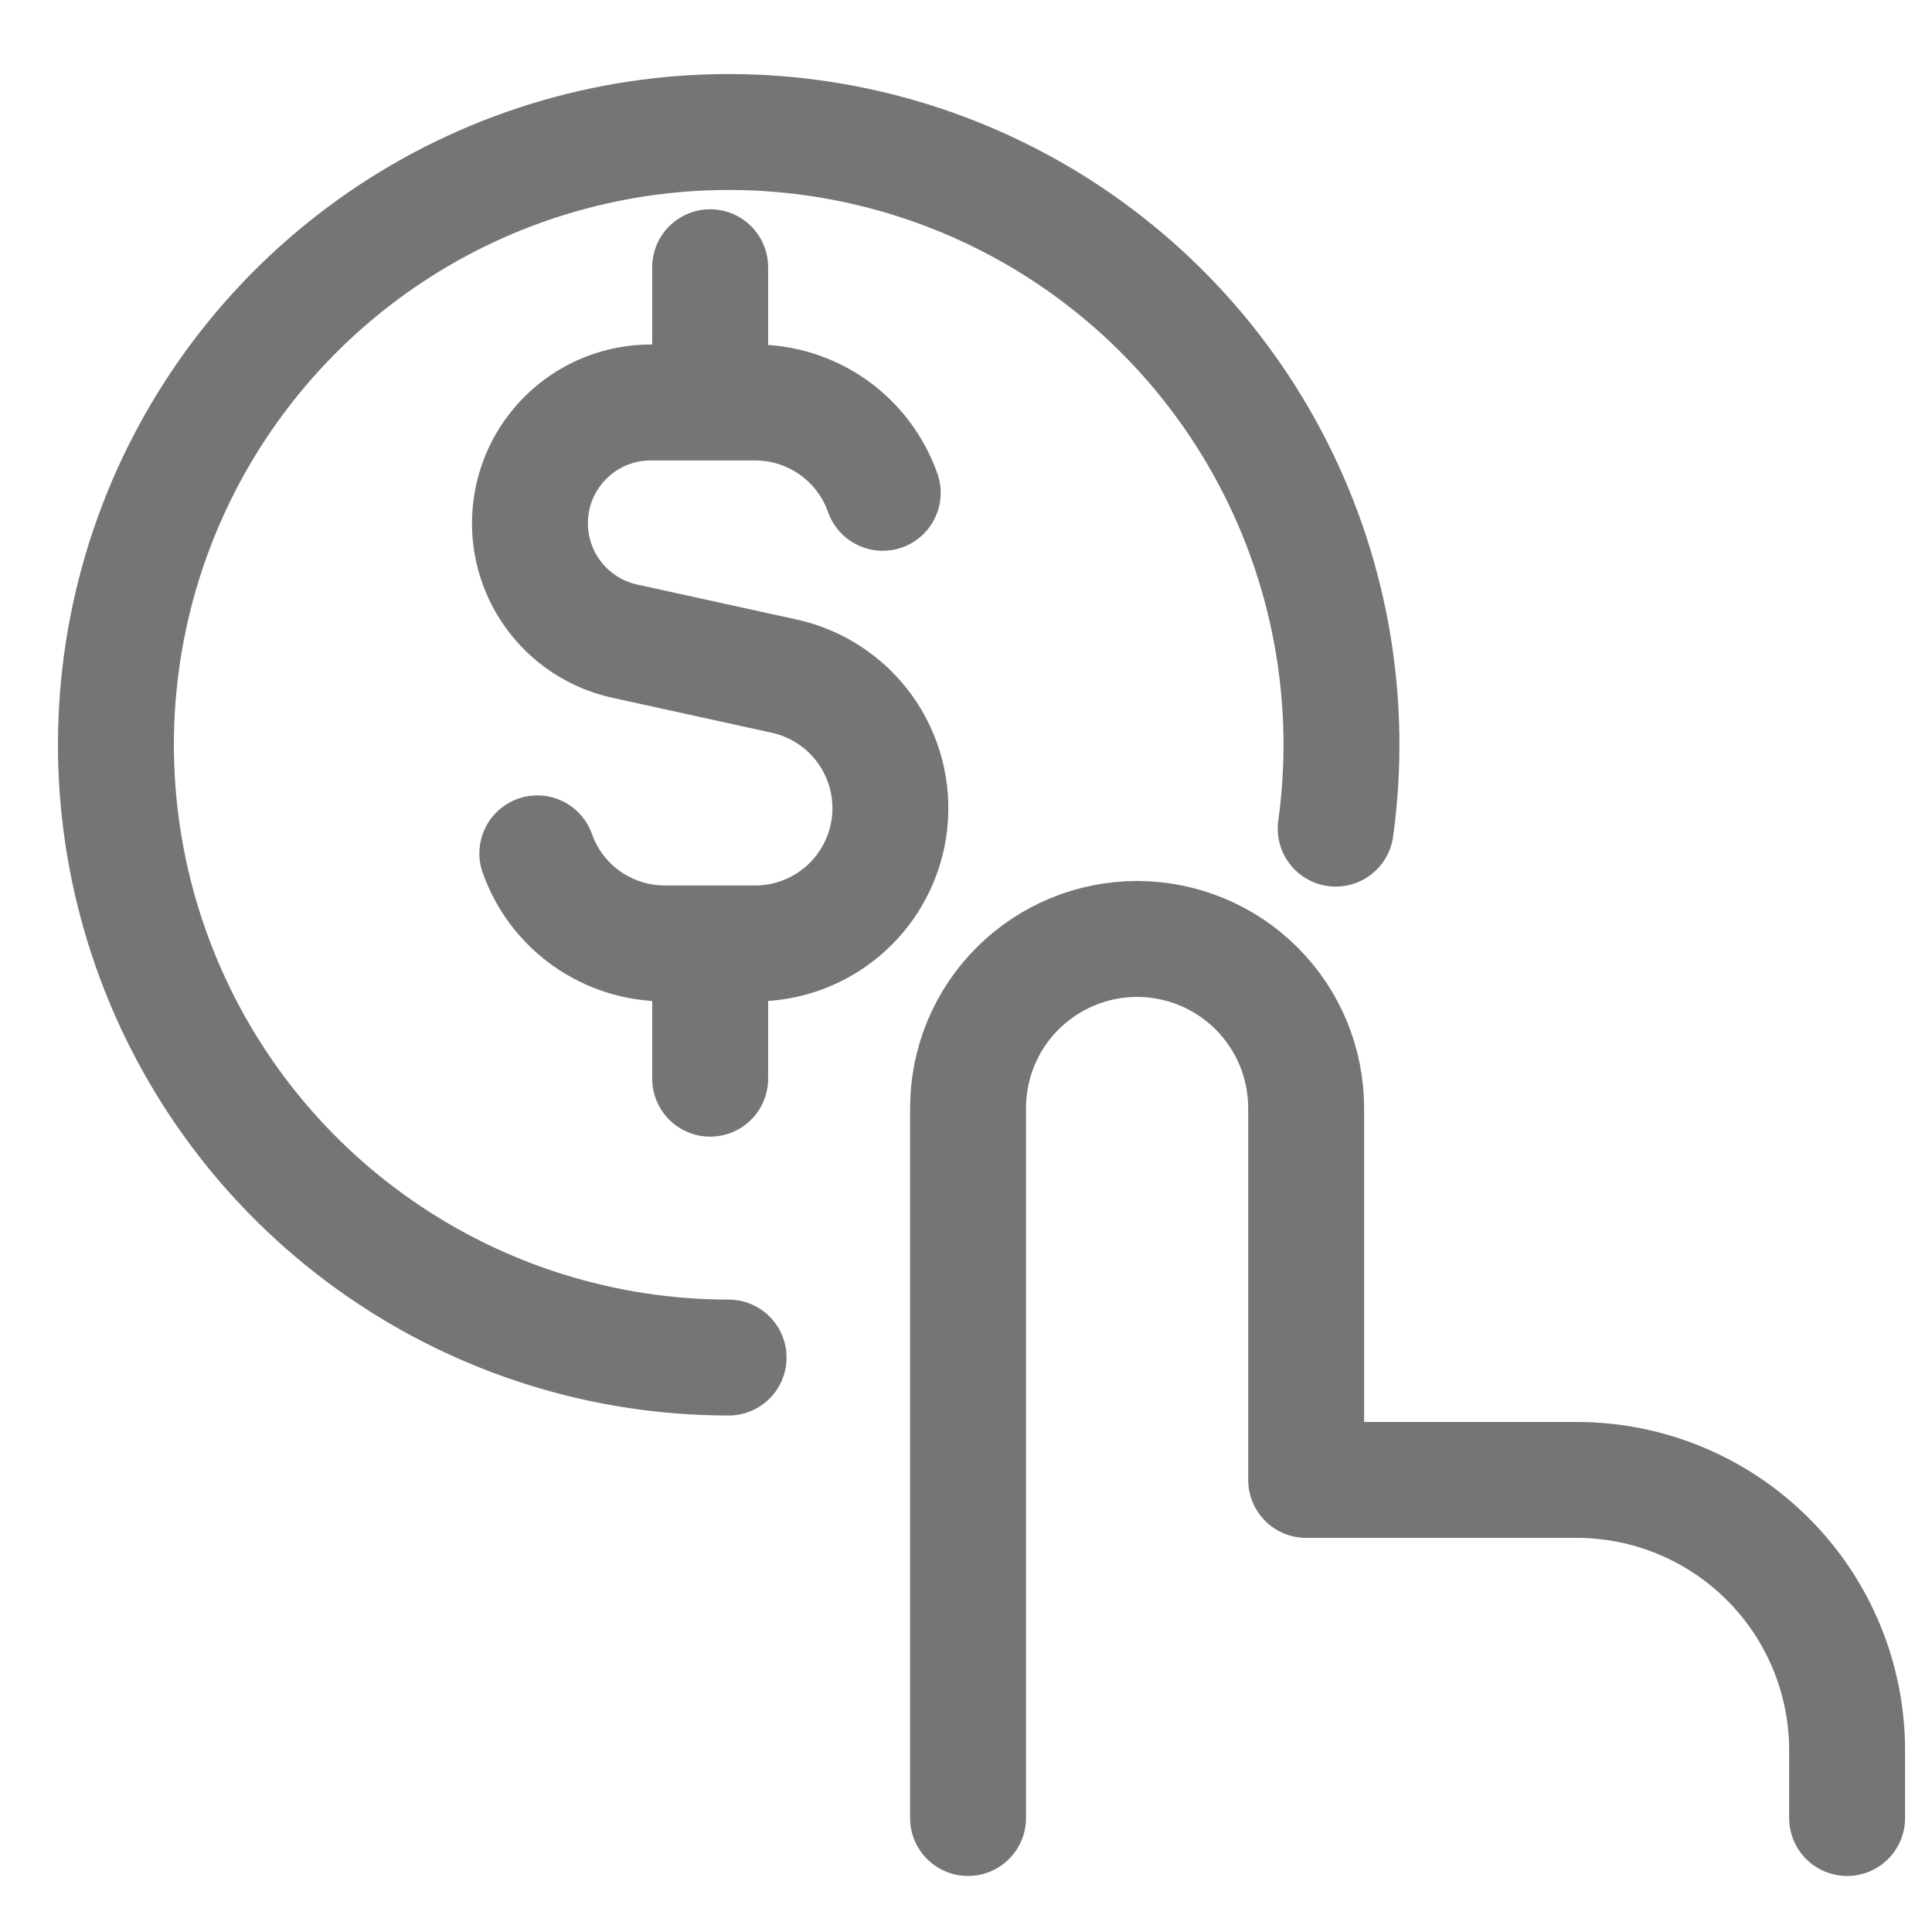
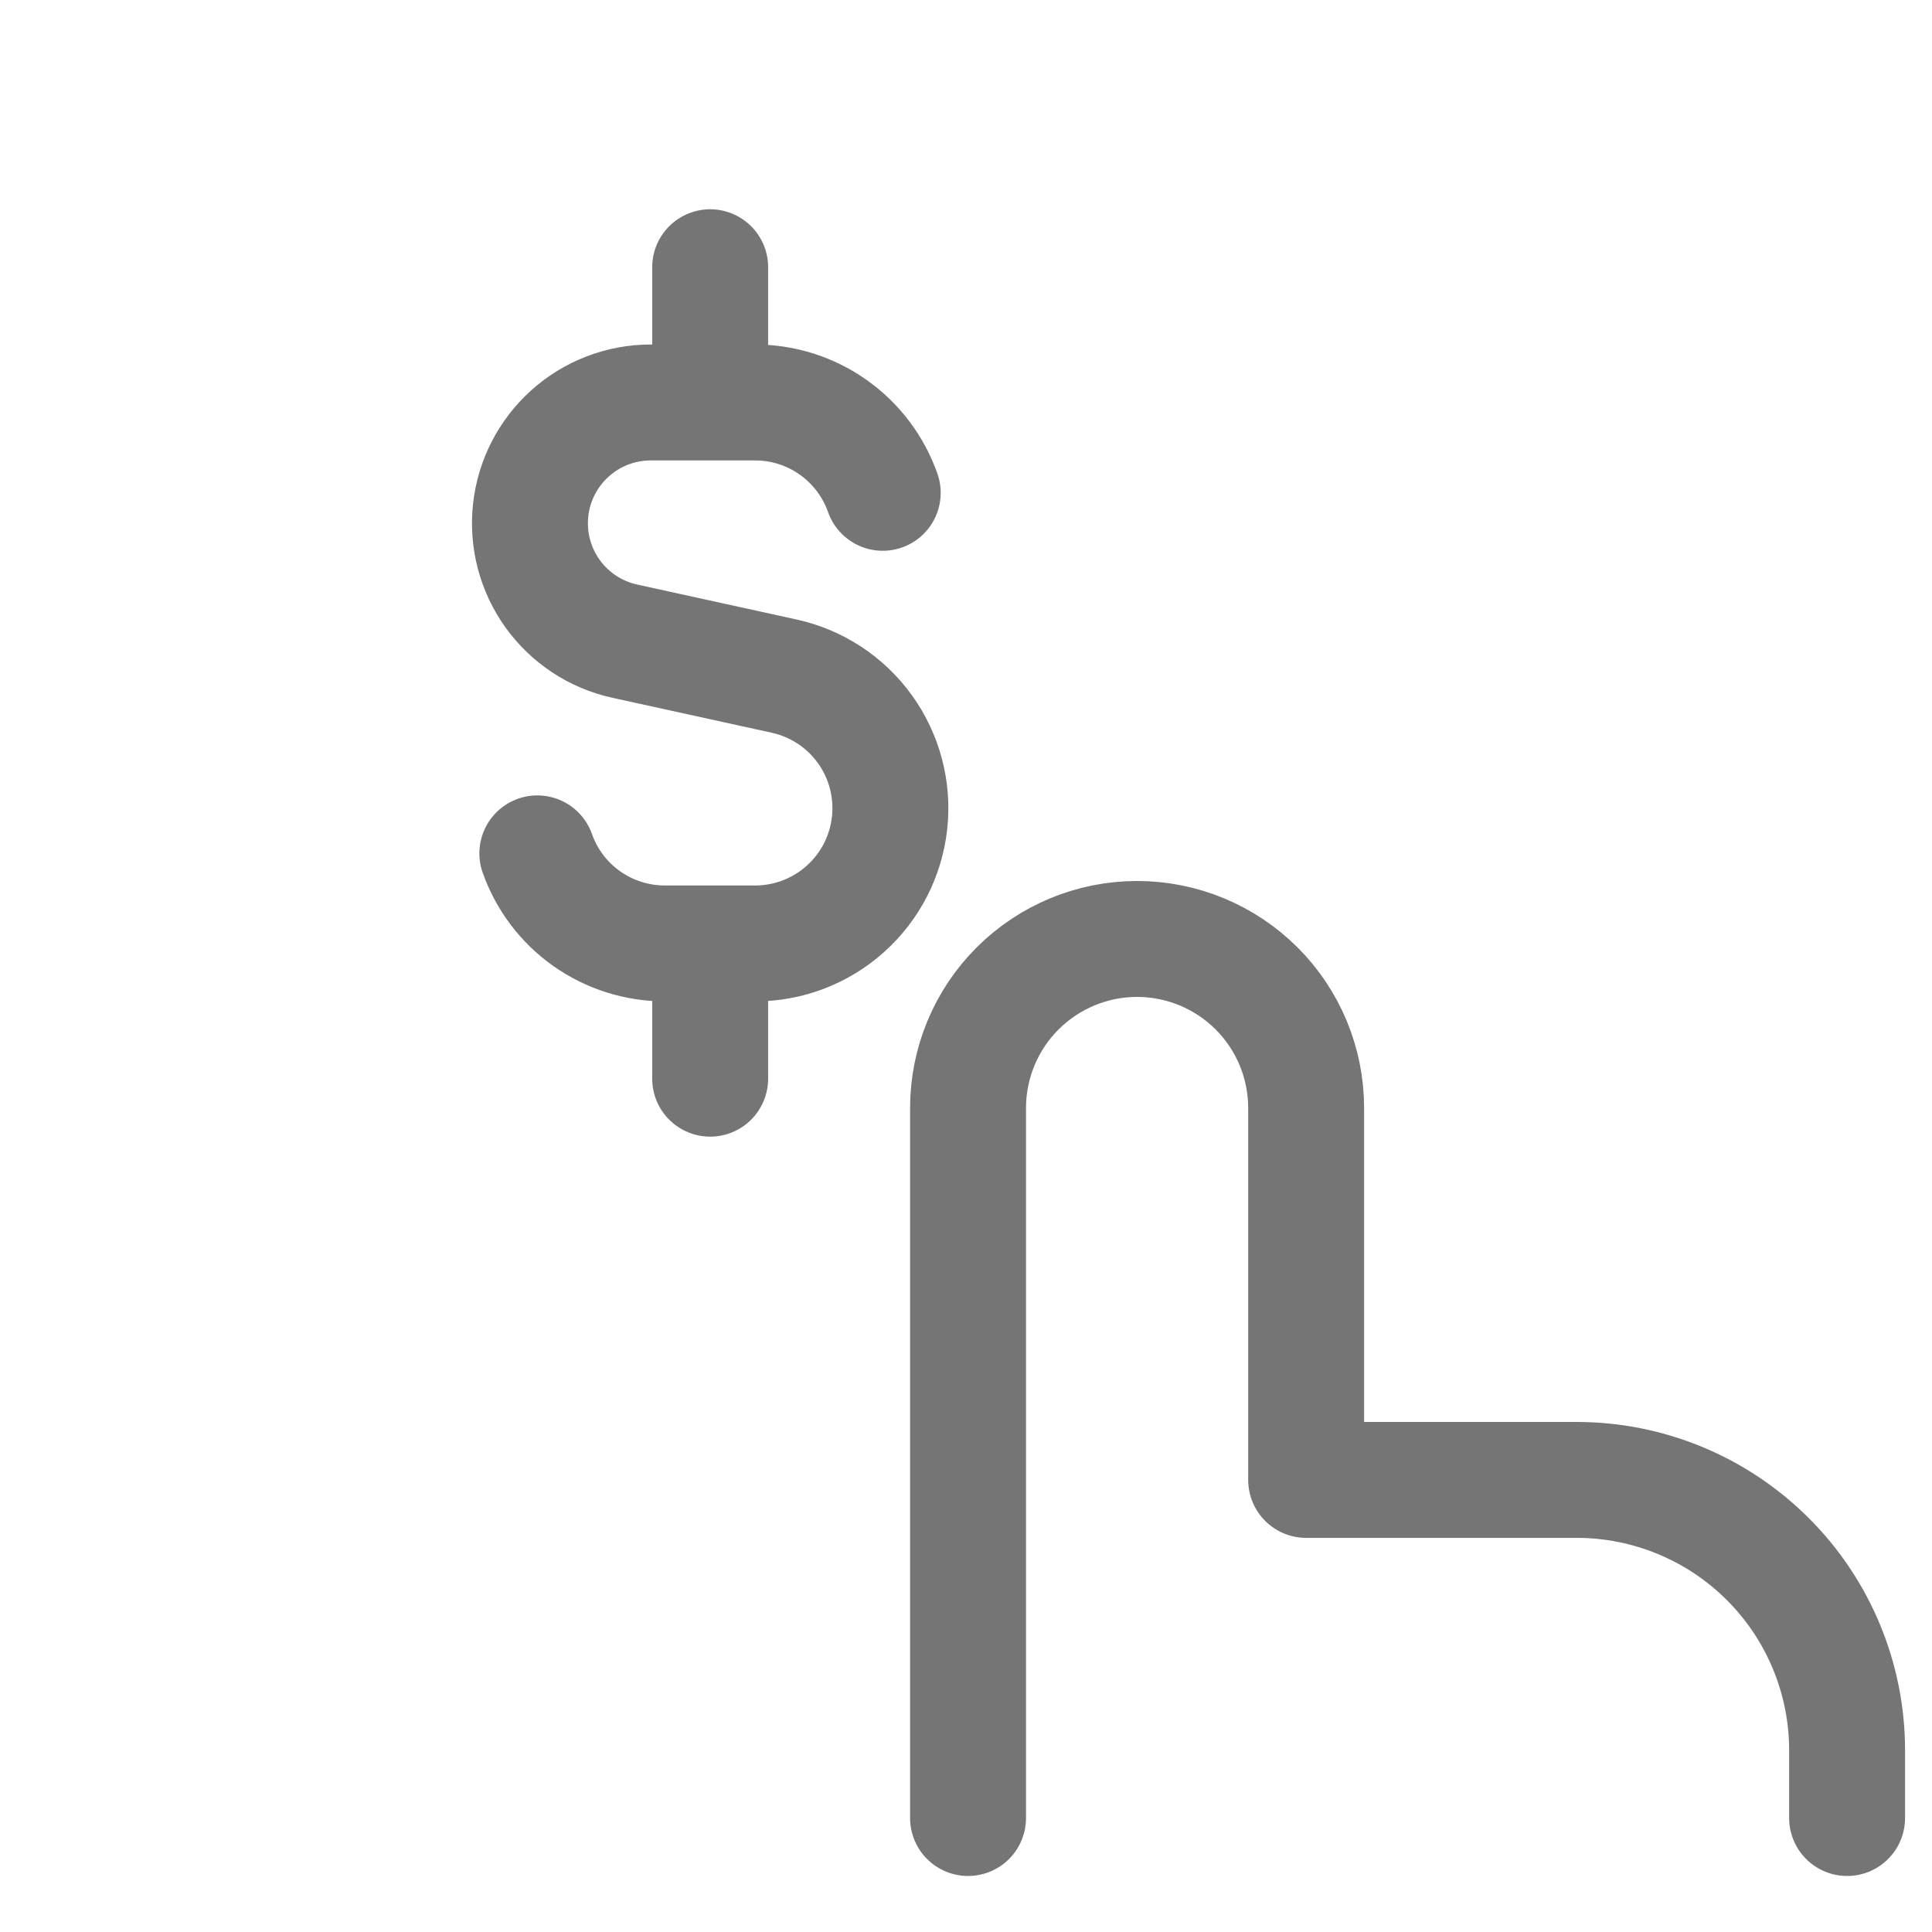
<svg xmlns="http://www.w3.org/2000/svg" width="50" height="50" viewBox="0 0 50 50" fill="none">
  <path d="M22.845 12.754C22.604 12.071 22.157 11.479 21.566 11.06C20.975 10.641 20.268 10.416 19.544 10.416H16.832C16.062 10.418 15.32 10.704 14.749 11.219C14.177 11.734 13.815 12.442 13.733 13.207C13.65 13.972 13.853 14.741 14.302 15.366C14.751 15.99 15.415 16.428 16.167 16.593L20.29 17.497C21.133 17.681 21.879 18.17 22.384 18.871C22.888 19.572 23.116 20.434 23.023 21.293C22.93 22.151 22.523 22.945 21.88 23.521C21.237 24.098 20.404 24.417 19.541 24.416H17.206C16.483 24.416 15.777 24.192 15.185 23.775C14.594 23.358 14.147 22.767 13.906 22.085M18.379 10.416V6.916M18.379 27.916V24.416M25.053 47.05V28.675C25.053 27.515 25.514 26.402 26.334 25.582C27.155 24.762 28.268 24.3 29.428 24.3C30.588 24.3 31.701 24.762 32.522 25.582C33.342 26.402 33.803 27.515 33.803 28.675V38.3H40.803C42.66 38.3 44.44 39.038 45.753 40.351C47.066 41.663 47.803 43.444 47.803 45.3V47.05" stroke="#757575" stroke-width="3" stroke-linecap="round" stroke-linejoin="round" />
-   <path d="M18.856 35.133C15.627 35.133 12.475 34.146 9.822 32.306C7.168 30.466 5.139 27.86 4.007 24.835C2.875 21.811 2.692 18.514 3.485 15.383C4.277 12.253 6.006 9.439 8.441 7.318C10.876 5.196 13.9 3.869 17.11 3.513C20.319 3.157 23.561 3.789 26.401 5.325C29.242 6.861 31.546 9.227 33.005 12.108C34.465 14.988 35.01 18.246 34.568 21.445" stroke="#757575" stroke-width="3" stroke-linecap="round" />
</svg>